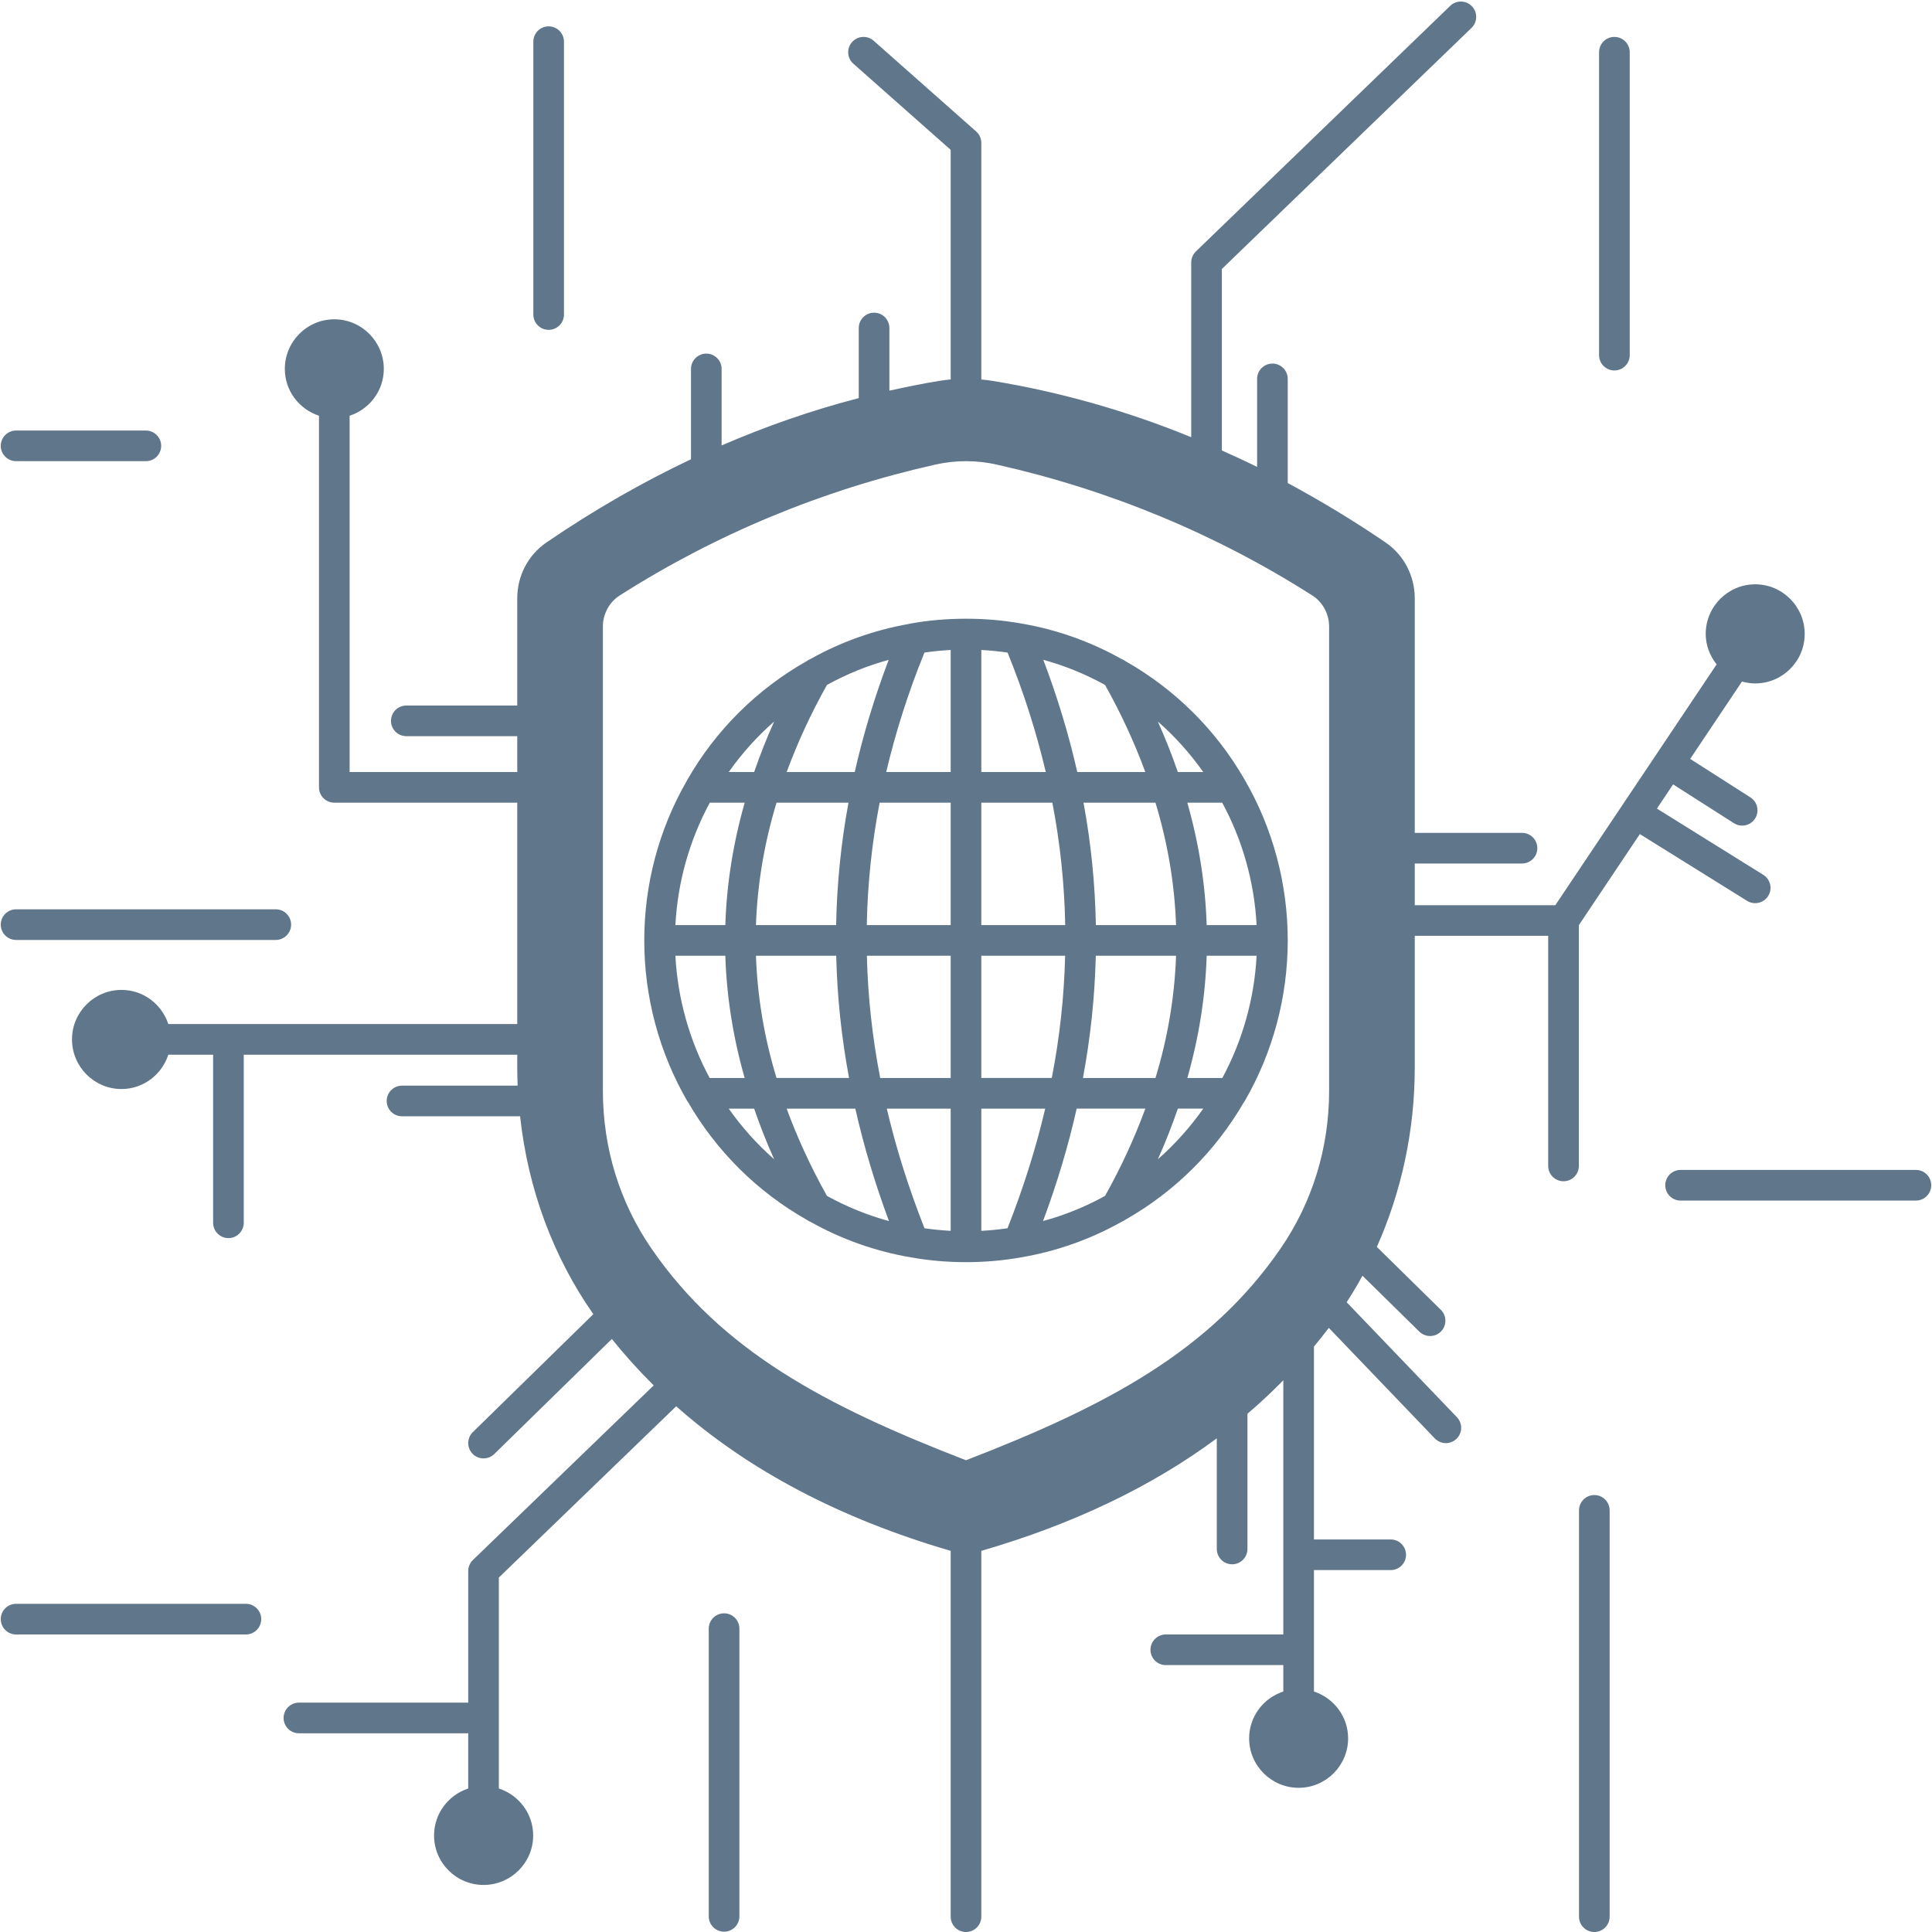
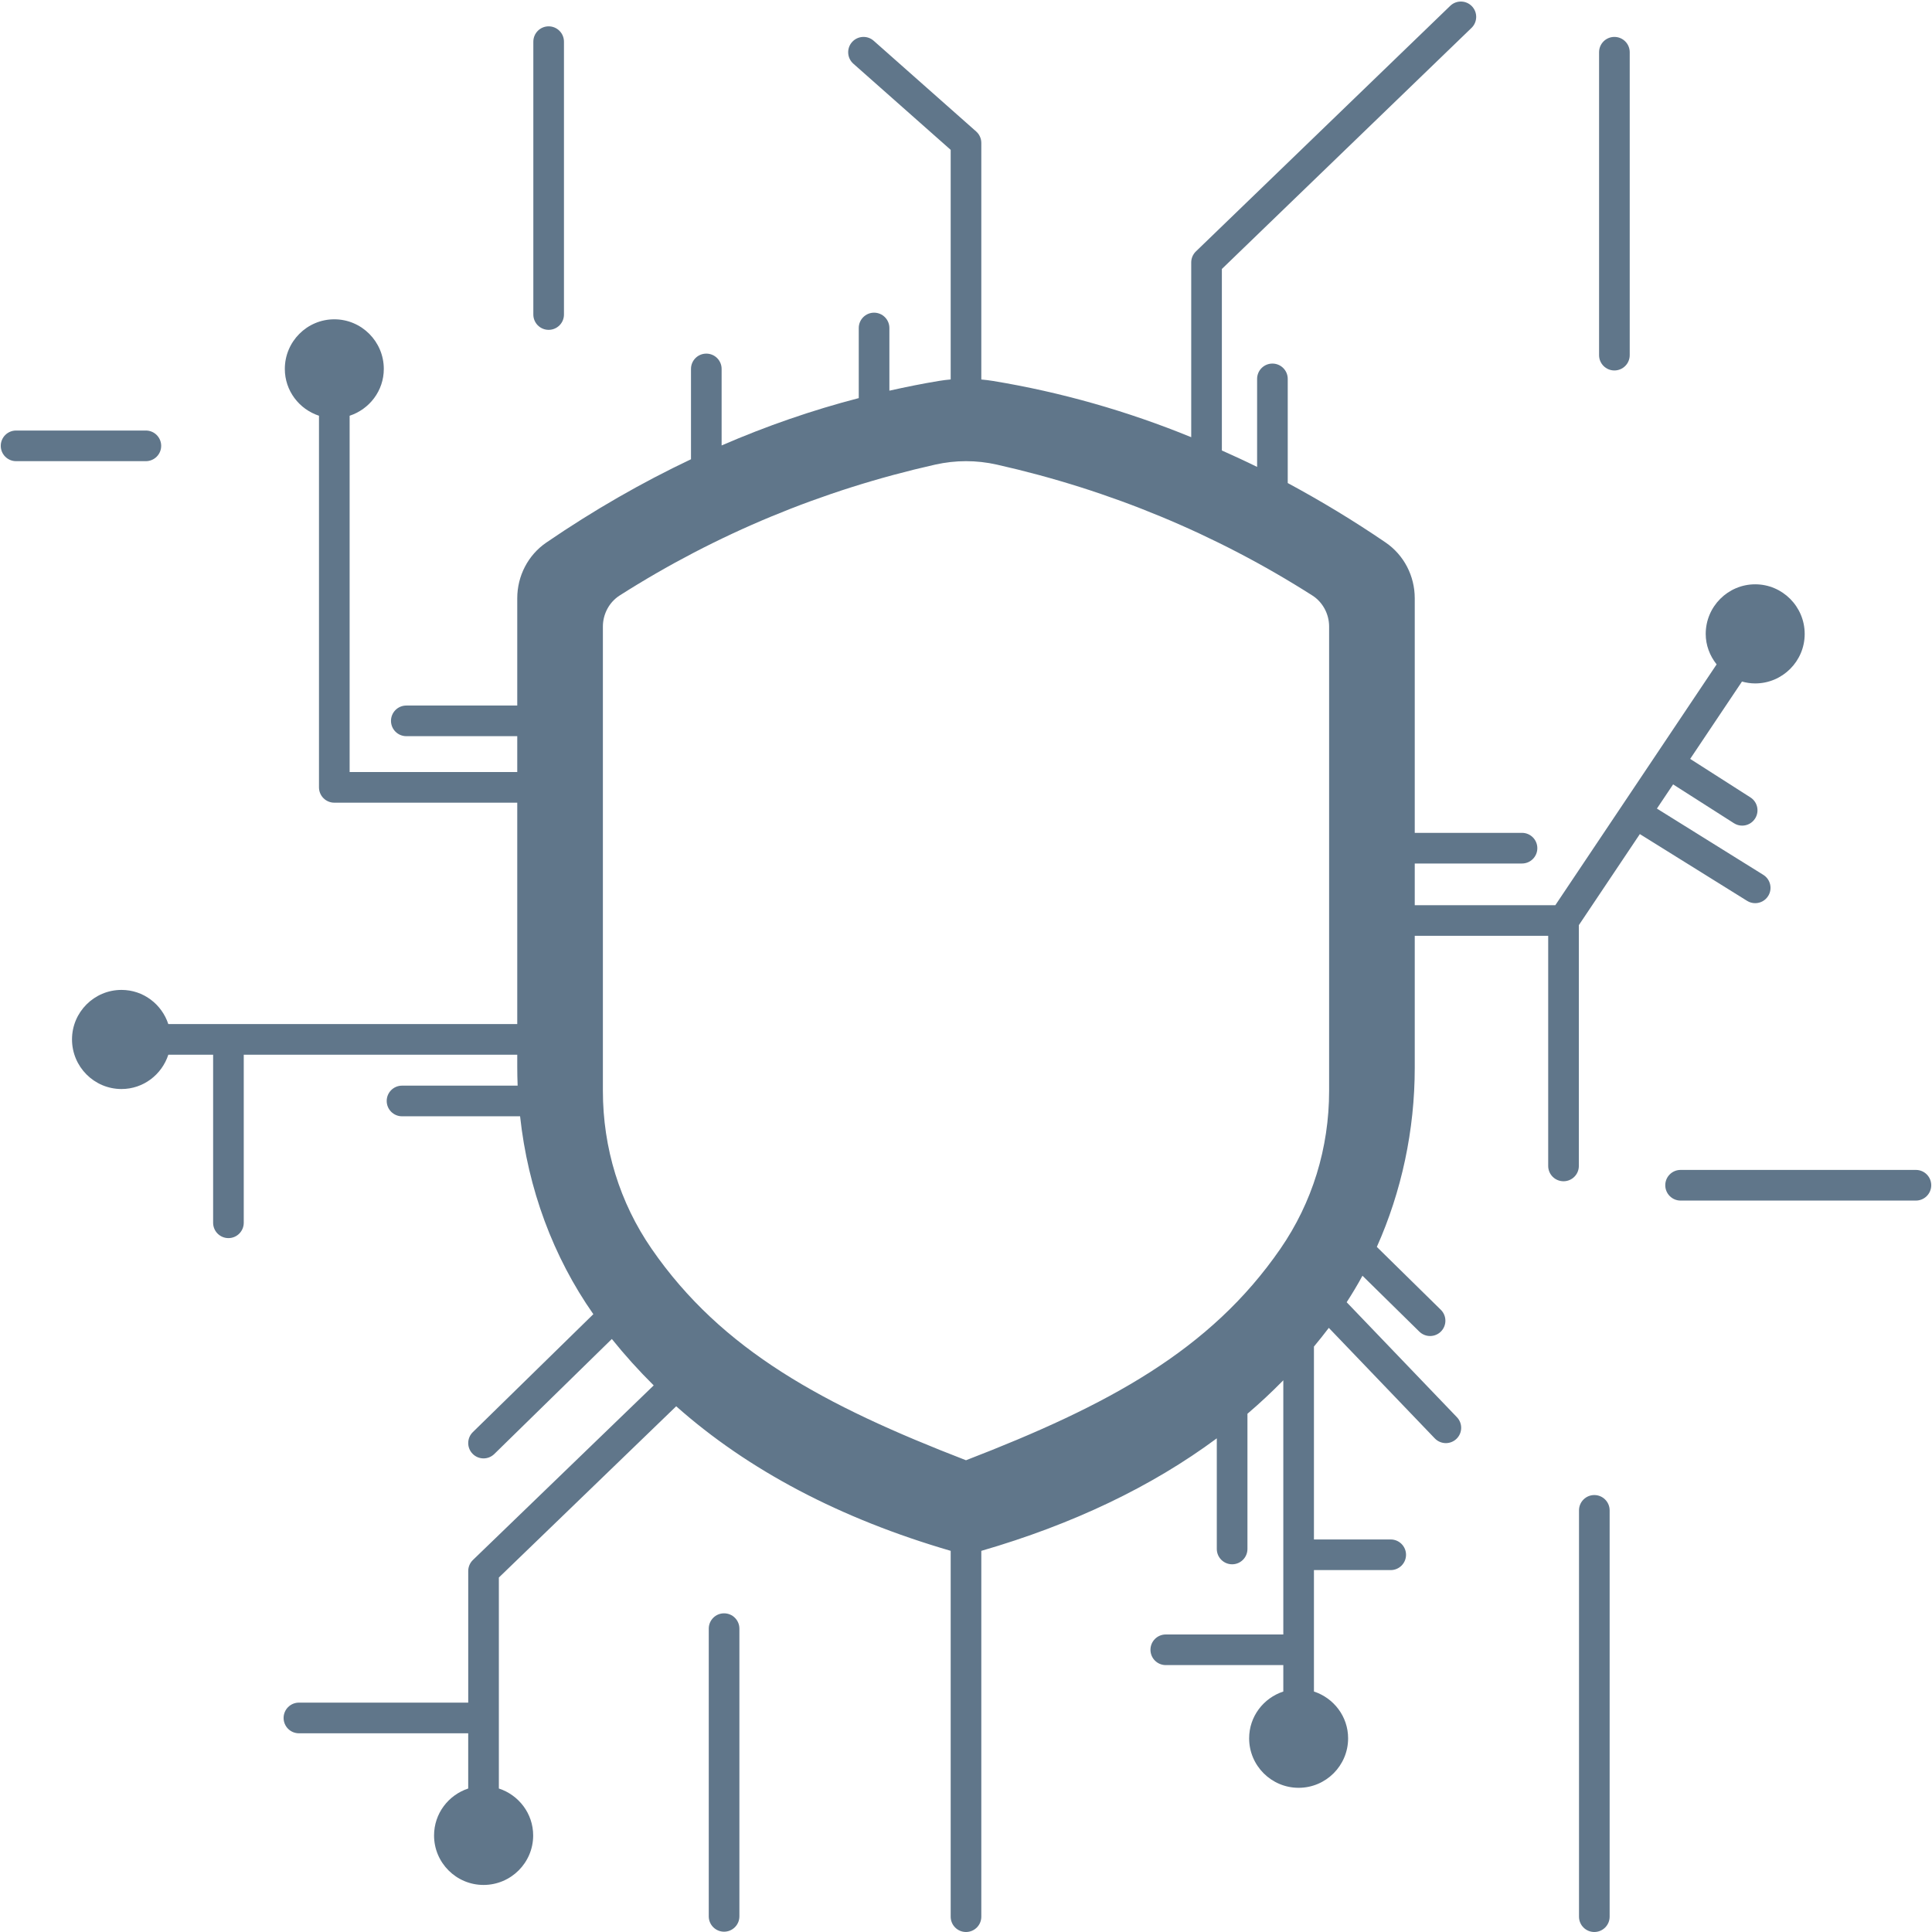
<svg xmlns="http://www.w3.org/2000/svg" width="500" zoomAndPan="magnify" viewBox="0 0 375 375" height="500" preserveAspectRatio="xMidYMid meet" version="1.0">
-   <path fill="#60768a" d="M 218.41 128.305 C 218.18 128.137 217.934 127.996 217.66 127.898 C 211.625 124.516 205.09 122.191 198.227 121.023 C 194.789 120.406 191.16 120.094 187.543 120.094 C 187.527 120.094 187.516 120.082 187.5 120.082 C 187.484 120.082 187.477 120.094 187.461 120.094 C 183.836 120.094 180.219 120.402 176.801 121.02 C 176.68 121.039 176.566 121.078 176.441 121.098 C 176.422 121.102 176.398 121.102 176.379 121.113 C 169.629 122.309 163.219 124.598 157.32 127.906 C 157.055 128.008 156.809 128.145 156.586 128.316 C 146.926 133.785 138.914 141.742 133.426 151.336 C 133.367 151.434 133.32 151.535 133.266 151.629 C 133.258 151.652 133.242 151.668 133.234 151.688 C 127.883 161.02 125.051 171.672 125.051 182.535 C 125.051 193.488 127.934 204.266 133.387 213.699 C 133.414 213.742 133.461 213.77 133.488 213.816 C 139.016 223.414 147.008 231.348 156.602 236.77 C 156.816 236.93 157.047 237.055 157.297 237.152 C 163.34 240.543 169.891 242.871 176.773 244.047 C 180.242 244.668 183.852 244.984 187.5 244.984 C 191.148 244.984 194.758 244.668 198.199 244.051 C 205.121 242.871 211.684 240.531 217.715 237.145 C 217.965 237.047 218.191 236.922 218.402 236.766 C 227.98 231.344 235.945 223.445 241.461 213.895 C 241.508 213.824 241.566 213.77 241.613 213.699 C 247.066 204.266 249.949 193.488 249.949 182.535 C 249.949 171.539 247.055 160.75 241.59 151.348 C 236.082 141.727 228.059 133.766 218.41 128.305 Z M 237.254 209.238 L 230.461 209.238 C 232.703 201.379 233.965 193.434 234.215 185.512 L 243.906 185.512 C 243.469 193.824 241.191 201.934 237.254 209.238 Z M 214.492 232.121 C 210.688 234.223 206.664 235.859 202.453 237.004 C 205.191 229.645 207.379 222.336 208.98 215.184 L 222.312 215.184 C 220.234 220.844 217.625 226.52 214.492 232.121 Z M 190.473 238.906 L 190.473 215.188 L 202.875 215.188 C 201.094 222.793 198.648 230.574 195.555 238.406 C 193.887 238.648 192.191 238.816 190.473 238.906 Z M 179.445 238.406 C 176.352 230.574 173.906 222.797 172.125 215.188 L 184.527 215.188 L 184.527 238.906 C 182.812 238.812 181.121 238.648 179.445 238.406 Z M 160.508 232.121 C 157.379 226.523 154.766 220.848 152.688 215.188 L 166.02 215.188 C 167.625 222.344 169.812 229.652 172.547 237.008 C 168.348 235.867 164.324 234.227 160.508 232.121 Z M 137.746 209.238 C 133.812 201.938 131.535 193.824 131.094 185.512 L 140.785 185.512 C 141.035 193.438 142.297 201.387 144.539 209.238 Z M 137.773 155.801 L 144.543 155.801 C 142.297 163.68 141.035 171.637 140.785 179.559 L 131.094 179.559 C 131.531 171.223 133.82 163.102 137.773 155.801 Z M 160.508 132.949 C 164.297 130.855 168.301 129.223 172.492 128.078 C 169.75 135.297 167.547 142.59 165.902 149.852 L 152.691 149.852 C 154.773 144.195 157.383 138.531 160.508 132.949 Z M 184.527 126.16 L 184.527 149.852 L 172.012 149.852 C 173.836 142.109 176.312 134.336 179.43 126.664 C 181.102 126.418 182.797 126.25 184.527 126.16 Z M 195.57 126.664 C 198.688 134.336 201.16 142.109 202.988 149.852 L 190.473 149.852 L 190.473 126.16 C 192.195 126.254 193.895 126.418 195.57 126.664 Z M 214.492 132.949 C 217.617 138.531 220.223 144.191 222.305 149.848 L 209.094 149.848 C 207.453 142.582 205.246 135.293 202.504 128.07 C 206.688 129.215 210.691 130.848 214.492 132.949 Z M 212.707 179.559 C 212.562 171.609 211.762 163.652 210.309 155.801 L 224.277 155.801 C 226.668 163.676 228 171.645 228.27 179.559 Z M 190.473 209.238 L 190.473 185.508 L 206.742 185.508 C 206.551 193.426 205.684 201.375 204.152 209.234 L 190.473 209.234 Z M 170.848 209.238 C 169.316 201.387 168.453 193.434 168.258 185.512 L 184.527 185.512 L 184.527 209.238 Z M 184.527 155.801 L 184.527 179.559 L 168.242 179.559 C 168.391 171.609 169.223 163.648 170.738 155.801 Z M 190.473 179.559 L 190.473 155.801 L 204.262 155.801 C 205.777 163.648 206.609 171.609 206.758 179.559 Z M 164.691 155.801 C 163.238 163.652 162.438 171.613 162.293 179.559 L 146.73 179.559 C 147.004 171.648 148.332 163.684 150.723 155.801 Z M 146.73 185.508 L 162.309 185.508 C 162.492 193.434 163.332 201.387 164.801 209.234 L 150.723 209.234 C 148.332 201.383 147.004 193.426 146.73 185.508 Z M 210.199 209.238 C 211.668 201.379 212.508 193.434 212.691 185.512 L 228.27 185.512 C 228 193.426 226.672 201.379 224.277 209.238 Z M 234.215 179.559 C 233.965 171.637 232.703 163.676 230.457 155.801 L 237.23 155.801 C 241.18 163.09 243.469 171.219 243.906 179.559 Z M 233.551 149.852 L 228.617 149.852 C 227.484 146.582 226.203 143.309 224.734 140.047 C 228.051 142.945 231 146.242 233.551 149.852 Z M 150.262 140.051 C 148.789 143.312 147.516 146.582 146.379 149.852 L 141.445 149.852 C 143.996 146.246 146.941 142.949 150.262 140.051 Z M 141.445 215.188 L 146.379 215.188 C 147.512 218.461 148.789 221.742 150.262 225.012 C 146.949 222.105 144 218.801 141.445 215.188 Z M 224.742 225.008 C 226.215 221.734 227.492 218.453 228.621 215.184 L 233.551 215.184 C 231.004 218.801 228.055 222.102 224.742 225.008 Z M 224.742 225.008 " fill-opacity="1" fill-rule="nonzero" />
  <path fill="#60768a" d="M 313.352 71.906 C 314.992 71.906 316.328 70.578 316.328 68.934 L 316.328 10.137 C 316.328 8.492 314.992 7.164 313.352 7.164 C 311.711 7.164 310.379 8.492 310.379 10.137 L 310.379 68.934 C 310.379 70.578 311.711 71.906 313.352 71.906 Z M 313.352 71.906 " fill-opacity="1" fill-rule="nonzero" />
  <path fill="#60768a" d="M 106.492 64.023 C 108.133 64.023 109.465 62.695 109.465 61.051 L 109.465 8.09 C 109.465 6.445 108.133 5.113 106.492 5.113 C 104.852 5.113 103.52 6.445 103.52 8.09 L 103.52 61.051 C 103.52 62.695 104.852 64.023 106.492 64.023 Z M 106.492 64.023 " fill-opacity="1" fill-rule="nonzero" />
-   <path fill="#60768a" d="M 3.121 182.445 L 53.527 182.445 C 55.172 182.445 56.504 181.113 56.504 179.469 C 56.504 177.824 55.172 176.496 53.527 176.496 L 3.121 176.496 C 1.48 176.496 0.148 177.824 0.148 179.469 C 0.148 181.113 1.48 182.445 3.121 182.445 Z M 3.121 182.445 " fill-opacity="1" fill-rule="nonzero" />
-   <path fill="#60768a" d="M 47.73 311.301 L 3.121 311.301 C 1.48 311.301 0.148 312.629 0.148 314.273 C 0.148 315.918 1.48 317.25 3.121 317.25 L 47.73 317.25 C 49.371 317.25 50.703 315.918 50.703 314.273 C 50.703 312.629 49.371 311.301 47.73 311.301 Z M 47.73 311.301 " fill-opacity="1" fill-rule="nonzero" />
  <path fill="#60768a" d="M 140.543 313.145 C 138.902 313.145 137.57 314.473 137.57 316.117 L 137.57 371.965 C 137.57 373.609 138.902 374.941 140.543 374.941 C 142.184 374.941 143.516 373.609 143.516 371.965 L 143.516 316.117 C 143.516 314.473 142.184 313.145 140.543 313.145 Z M 140.543 313.145 " fill-opacity="1" fill-rule="nonzero" />
  <path fill="#60768a" d="M 309.457 290.188 C 307.816 290.188 306.484 291.516 306.484 293.16 L 306.484 372.027 C 306.484 373.672 307.816 375 309.457 375 C 311.098 375 312.43 373.672 312.43 372.027 L 312.43 293.16 C 312.43 291.52 311.098 290.188 309.457 290.188 Z M 309.457 290.188 " fill-opacity="1" fill-rule="nonzero" />
  <path fill="#60768a" d="M 371.879 227.082 L 326.199 227.082 C 324.559 227.082 323.227 228.41 323.227 230.055 C 323.227 231.699 324.559 233.031 326.199 233.031 L 371.879 233.031 C 373.52 233.031 374.852 231.699 374.852 230.055 C 374.852 228.41 373.52 227.082 371.879 227.082 Z M 371.879 227.082 " fill-opacity="1" fill-rule="nonzero" />
  <path fill="#60768a" d="M 3.121 89.512 L 28.312 89.512 C 29.953 89.512 31.285 88.184 31.285 86.539 C 31.285 84.895 29.953 83.566 28.312 83.566 L 3.121 83.566 C 1.48 83.566 0.148 84.895 0.148 86.539 C 0.148 88.184 1.48 89.512 3.121 89.512 Z M 3.121 89.512 " fill-opacity="1" fill-rule="nonzero" />
  <path fill="#60768a" d="M 318.293 161.895 L 339.109 174.855 C 339.598 175.16 340.141 175.305 340.68 175.305 C 341.672 175.305 342.641 174.809 343.207 173.902 C 344.074 172.508 343.648 170.676 342.254 169.805 L 321.605 156.945 L 324.75 152.25 L 336.555 159.785 C 337.051 160.102 337.605 160.254 338.152 160.254 C 339.133 160.254 340.094 159.77 340.66 158.879 C 341.543 157.496 341.141 155.656 339.754 154.773 L 328.062 147.301 L 338.117 132.289 C 338.957 132.523 339.816 132.652 340.684 132.652 C 345.977 132.652 350.289 128.344 350.289 123.051 C 350.289 117.738 345.977 113.414 340.684 113.414 C 335.387 113.414 331.078 117.738 331.078 123.051 C 331.078 125.23 331.863 127.277 333.195 128.957 L 301.891 175.695 L 274.602 175.695 L 274.602 167.605 L 295.422 167.605 C 297.062 167.605 298.395 166.277 298.395 164.633 C 298.395 162.988 297.062 161.656 295.422 161.656 L 274.602 161.656 L 274.602 116.129 C 274.602 111.773 272.496 107.734 268.965 105.312 C 262.727 101.051 256.363 97.219 249.949 93.758 L 249.949 73.543 C 249.949 71.898 248.617 70.57 246.977 70.57 C 245.336 70.57 244.004 71.898 244.004 73.543 L 244.004 90.629 C 241.727 89.5 239.445 88.461 237.164 87.441 L 237.164 52.207 L 285.621 5.414 C 286.801 4.27 286.836 2.387 285.691 1.207 C 284.555 0.031 282.672 -0.008 281.488 1.133 L 232.121 48.805 C 231.543 49.363 231.215 50.137 231.215 50.945 L 231.215 84.859 C 218.789 79.777 205.871 76.102 192.754 73.945 C 192.008 73.82 191.242 73.73 190.473 73.66 L 190.473 27.746 C 190.473 26.895 190.109 26.082 189.473 25.52 L 169.578 7.91 C 168.352 6.824 166.469 6.941 165.379 8.168 C 164.289 9.398 164.406 11.277 165.633 12.363 L 184.527 29.086 L 184.527 73.652 C 183.762 73.723 183 73.809 182.266 73.934 C 179.07 74.457 175.848 75.113 172.629 75.828 L 172.629 63.668 C 172.629 62.023 171.297 60.691 169.656 60.691 C 168.016 60.691 166.684 62.023 166.684 63.668 L 166.684 77.273 C 157.676 79.605 148.762 82.691 140.066 86.461 L 140.066 71.609 C 140.066 69.965 138.734 68.637 137.094 68.637 C 135.453 68.637 134.121 69.965 134.121 71.609 L 134.121 89.141 C 124.637 93.633 115.195 99.047 106.031 105.316 C 102.504 107.734 100.398 111.773 100.398 116.129 L 100.398 136.945 L 78.867 136.945 C 77.223 136.945 75.891 138.273 75.891 139.918 C 75.891 141.562 77.223 142.891 78.867 142.891 L 100.398 142.891 L 100.398 149.852 L 67.863 149.852 L 67.863 80.695 C 71.699 79.434 74.496 75.863 74.496 71.609 C 74.496 66.297 70.184 61.977 64.891 61.977 C 59.594 61.977 55.285 66.297 55.285 71.609 C 55.285 75.859 58.078 79.434 61.914 80.695 L 61.914 152.824 C 61.914 154.469 63.246 155.801 64.891 155.801 L 100.398 155.801 L 100.398 198.77 L 32.668 198.77 C 31.406 194.934 27.836 192.141 23.582 192.141 C 18.285 192.141 13.977 196.449 13.977 201.746 C 13.977 207.059 18.285 211.379 23.582 211.379 C 27.84 211.379 31.414 208.574 32.672 204.719 L 41.367 204.719 L 41.367 237.34 C 41.367 238.984 42.699 240.316 44.34 240.316 C 45.98 240.316 47.312 238.984 47.312 237.34 L 47.312 204.719 L 100.398 204.719 L 100.398 207.188 C 100.398 208.324 100.426 209.508 100.473 210.723 L 78.035 210.723 C 76.391 210.723 75.059 212.051 75.059 213.695 C 75.059 215.34 76.391 216.672 78.035 216.672 L 100.949 216.672 C 102.48 230.762 107.355 243.93 115.168 255.082 L 91.773 277.977 C 90.602 279.125 90.582 281.008 91.73 282.18 C 92.312 282.777 93.086 283.074 93.855 283.074 C 94.605 283.074 95.359 282.793 95.938 282.227 L 118.758 259.895 C 121.254 263.004 123.973 266.02 126.883 268.906 L 91.789 302.797 C 91.211 303.355 90.883 304.129 90.883 304.938 L 90.883 330.48 L 58.02 330.48 C 56.379 330.48 55.047 331.812 55.047 333.457 C 55.047 335.102 56.379 336.43 58.02 336.43 L 90.879 336.43 L 90.879 347.148 C 87.043 348.414 84.25 351.996 84.25 356.266 C 84.25 361.559 88.559 365.867 93.855 365.867 C 99.168 365.867 103.488 361.559 103.488 356.266 C 103.488 351.996 100.68 348.406 96.828 347.148 L 96.828 306.199 L 131.25 272.957 C 145.203 285.348 163.094 294.777 184.527 301.016 L 184.527 372.027 C 184.527 373.672 185.859 375 187.5 375 C 189.141 375 190.473 373.672 190.473 372.027 L 190.473 301.02 C 208.195 295.883 223.543 288.559 236.18 279.18 L 236.18 300.652 C 236.18 302.297 237.516 303.629 239.156 303.629 C 240.797 303.629 242.129 302.297 242.129 300.652 L 242.129 274.41 C 244.555 272.344 246.871 270.172 249.09 267.914 L 249.09 317.25 L 226.277 317.25 C 224.637 317.25 223.305 318.578 223.305 320.223 C 223.305 321.867 224.637 323.195 226.277 323.195 L 249.09 323.195 L 249.09 328.324 C 245.25 329.582 242.457 333.156 242.457 337.41 C 242.457 342.703 246.766 347.012 252.062 347.012 C 257.359 347.012 261.668 342.703 261.668 337.41 C 261.668 333.156 258.871 329.582 255.035 328.324 L 255.035 304.754 L 269.934 304.754 C 271.574 304.754 272.91 303.426 272.91 301.781 C 272.91 300.137 271.574 298.809 269.934 298.809 L 255.035 298.809 L 255.035 261.367 C 256.027 260.176 256.988 258.969 257.922 257.738 L 278.492 279.191 C 279.074 279.797 279.859 280.109 280.641 280.109 C 281.379 280.109 282.125 279.832 282.699 279.281 C 283.883 278.145 283.922 276.262 282.785 275.078 L 261.387 252.762 C 262.477 251.082 263.504 249.371 264.453 247.617 L 275.492 258.469 C 276.074 259.035 276.824 259.32 277.578 259.32 C 278.348 259.32 279.117 259.023 279.699 258.434 C 280.848 257.258 280.832 255.379 279.66 254.227 L 267.242 242.023 C 272.047 231.285 274.602 219.332 274.602 207.277 L 274.602 181.641 L 300.504 181.641 L 300.504 226.309 C 300.504 227.953 301.836 229.281 303.48 229.281 C 305.121 229.281 306.453 227.953 306.453 226.309 L 306.453 179.57 Z M 257.98 121.602 L 257.98 211.738 C 257.98 222.832 254.707 233.438 248.512 242.406 C 234.906 262.125 215.051 272.797 187.5 283.434 C 159.949 272.797 140.094 262.125 126.484 242.402 C 120.293 233.434 117.02 222.832 117.02 211.734 L 117.02 121.602 C 117.02 119.176 118.262 116.875 120.254 115.598 C 138.977 103.664 159.586 95.113 181.523 90.18 C 183.508 89.738 185.504 89.512 187.504 89.512 C 189.5 89.512 191.5 89.734 193.484 90.18 C 215.414 95.113 236.031 103.664 254.746 115.598 C 256.738 116.875 257.98 119.172 257.98 121.602 Z M 257.98 121.602 " fill-opacity="1" fill-rule="nonzero" />
</svg>